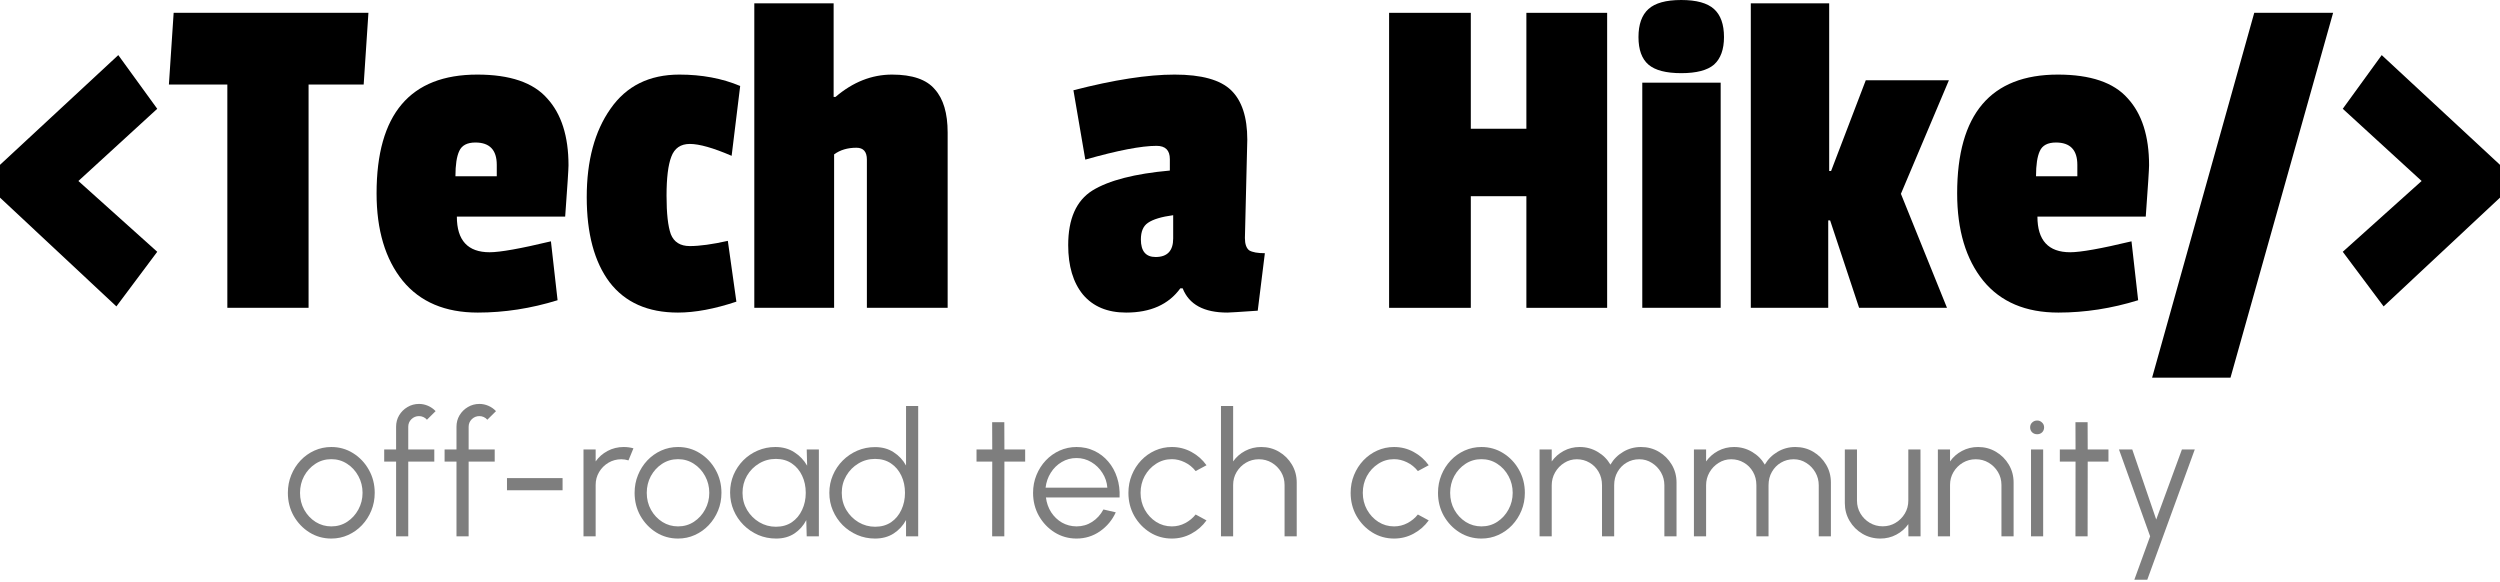
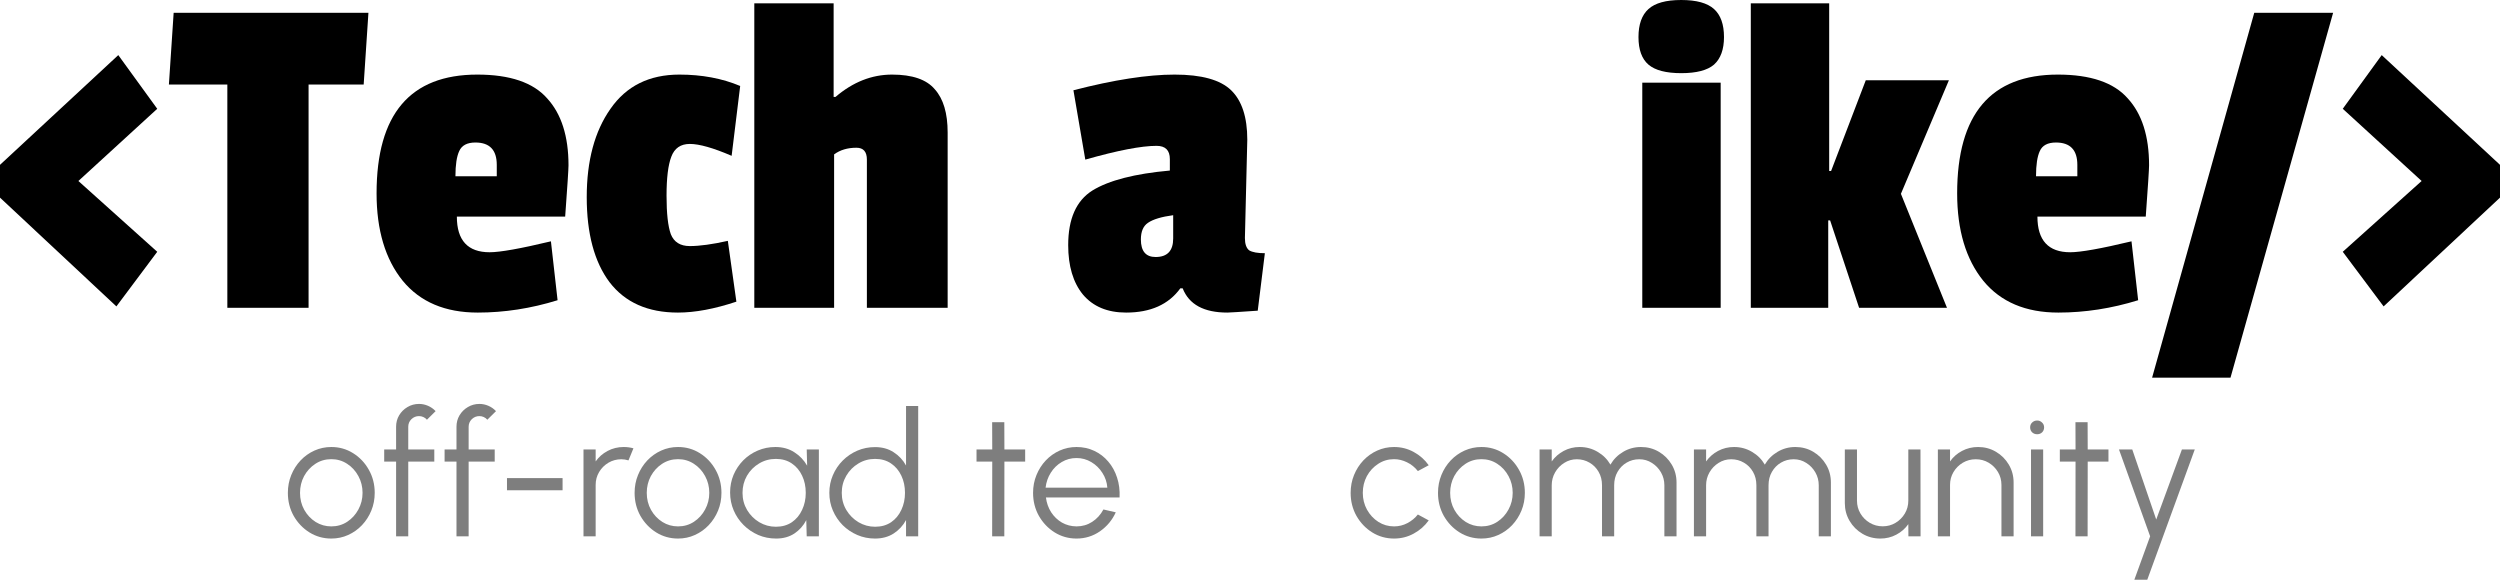
<svg xmlns="http://www.w3.org/2000/svg" width="219" height="51" viewBox="0 0 219 51" fill="none">
  <path d="M10.196 26.841L0 17.312V14.44L10.362 4.827L13.774 9.53L6.866 15.855L13.774 22.056L10.196 26.841Z" fill="black" />
  <path d="M31.858 7.407H27.031V26.966H19.915V7.407H14.796L15.212 1.124H32.274L31.858 7.407Z" fill="black" />
  <path d="M41.644 12.484C40.923 12.484 40.451 12.734 40.229 13.233C40.007 13.705 39.896 14.44 39.896 15.439H43.517V14.44C43.517 13.136 42.893 12.484 41.644 12.484ZM41.811 6.534C44.668 6.534 46.707 7.227 47.928 8.614C49.176 9.974 49.801 11.93 49.801 14.482C49.801 14.815 49.704 16.313 49.509 18.976H40.021C40.021 21.057 40.978 22.097 42.893 22.097C43.808 22.097 45.598 21.778 48.261 21.14L48.844 26.3C46.513 27.022 44.183 27.382 41.852 27.382C38.995 27.382 36.803 26.453 35.277 24.594C33.751 22.708 32.988 20.155 32.988 16.937C32.988 10.001 35.929 6.534 41.811 6.534Z" fill="black" />
  <path d="M60.428 12.609C59.624 12.609 59.083 12.984 58.805 13.733C58.528 14.454 58.389 15.592 58.389 17.145C58.389 18.699 58.514 19.822 58.764 20.516C59.041 21.21 59.596 21.556 60.428 21.556C61.288 21.556 62.398 21.404 63.758 21.099L64.507 26.425C62.592 27.063 60.886 27.382 59.388 27.382C56.752 27.382 54.755 26.495 53.395 24.719C52.064 22.944 51.398 20.46 51.398 17.27C51.398 14.08 52.092 11.499 53.479 9.53C54.866 7.532 56.877 6.534 59.513 6.534C61.483 6.534 63.258 6.866 64.84 7.532L64.091 13.65C62.481 12.956 61.261 12.609 60.428 12.609Z" fill="black" />
  <path d="M73.193 8.489C74.719 7.185 76.369 6.534 78.145 6.534C79.92 6.534 81.169 6.964 81.89 7.824C82.639 8.656 83.014 9.918 83.014 11.611V26.966H75.939V13.982C75.939 13.289 75.634 12.942 75.024 12.942C74.247 12.942 73.595 13.136 73.068 13.525V26.966H66.077V0.291H73.026V8.489H73.193Z" fill="black" />
  <path d="M109.263 12.235L109.054 20.849C109.054 21.376 109.179 21.737 109.429 21.931C109.706 22.097 110.164 22.181 110.802 22.181L110.178 27.216C108.569 27.327 107.681 27.382 107.515 27.382C105.462 27.382 104.158 26.675 103.603 25.26H103.395C102.368 26.675 100.787 27.382 98.651 27.382C97.014 27.382 95.752 26.855 94.864 25.801C94.004 24.747 93.574 23.304 93.574 21.473C93.574 19.171 94.281 17.575 95.696 16.688C97.139 15.8 99.4 15.217 102.479 14.94V13.941C102.479 13.164 102.091 12.776 101.314 12.776C99.983 12.776 97.902 13.178 95.072 13.982L94.032 7.907C97.583 6.991 100.537 6.534 102.895 6.534C105.254 6.534 106.904 6.991 107.848 7.907C108.791 8.822 109.263 10.265 109.263 12.235ZM101.231 22.514C102.257 22.514 102.771 21.973 102.771 20.891V18.851C101.744 18.99 101.009 19.212 100.565 19.517C100.149 19.795 99.941 20.28 99.941 20.974C99.941 22 100.371 22.514 101.231 22.514Z" fill="black" />
-   <path d="M140.786 26.966H133.711V17.187H128.843V26.966H121.685V1.124H128.843V11.278H133.711V1.124H140.786V26.966Z" fill="black" />
  <path d="M150.731 26.966H143.864V7.241H150.731V26.966ZM144.405 5.66C143.823 5.16 143.531 4.356 143.531 3.246C143.531 2.136 143.823 1.318 144.405 0.791C144.988 0.264 145.945 0 147.277 0C148.608 0 149.565 0.264 150.148 0.791C150.731 1.318 151.022 2.136 151.022 3.246C151.022 4.328 150.731 5.132 150.148 5.66C149.565 6.159 148.608 6.409 147.277 6.409C145.945 6.409 144.988 6.159 144.405 5.66Z" fill="black" />
  <path d="M170.557 26.966H162.858L160.319 19.309H160.153V26.966H153.37V0.291H160.236V14.981H160.403L163.441 7.033H170.723L166.52 16.979L170.557 26.966Z" fill="black" />
  <path d="M180.102 12.484C179.381 12.484 178.909 12.734 178.687 13.233C178.466 13.705 178.355 14.44 178.355 15.439H181.975V14.44C181.975 13.136 181.351 12.484 180.102 12.484ZM180.269 6.534C183.126 6.534 185.165 7.227 186.386 8.614C187.635 9.974 188.259 11.93 188.259 14.482C188.259 14.815 188.162 16.313 187.968 18.976H178.479C178.479 21.057 179.437 22.097 181.351 22.097C182.266 22.097 184.056 21.778 186.719 21.14L187.302 26.3C184.971 27.022 182.641 27.382 180.31 27.382C177.453 27.382 175.261 26.453 173.735 24.594C172.209 22.708 171.447 20.155 171.447 16.937C171.447 10.001 174.387 6.534 180.269 6.534Z" fill="black" />
  <path d="M204.38 1.124L195.391 33.084H188.524L197.472 1.124H204.38Z" fill="black" />
  <path d="M219 17.312L208.804 26.841L205.226 22.056L212.134 15.855L205.226 9.53L208.638 4.827L219 14.44V17.312Z" fill="black" />
  <path d="M29.021 47.177C28.321 47.177 27.682 46.997 27.104 46.637C26.53 46.277 26.071 45.795 25.726 45.191C25.387 44.583 25.217 43.911 25.217 43.175C25.217 42.617 25.316 42.097 25.513 41.616C25.711 41.129 25.983 40.703 26.328 40.337C26.677 39.967 27.083 39.678 27.545 39.47C28.006 39.262 28.498 39.158 29.021 39.158C29.721 39.158 30.357 39.338 30.931 39.698C31.509 40.058 31.968 40.543 32.308 41.151C32.653 41.76 32.825 42.435 32.825 43.175C32.825 43.728 32.726 44.245 32.528 44.727C32.331 45.209 32.057 45.635 31.707 46.006C31.362 46.371 30.959 46.657 30.497 46.865C30.04 47.073 29.548 47.177 29.021 47.177ZM29.021 46.112C29.538 46.112 30.002 45.978 30.413 45.709C30.829 45.435 31.156 45.075 31.395 44.629C31.638 44.182 31.76 43.698 31.76 43.175C31.76 42.643 31.638 42.153 31.395 41.707C31.151 41.255 30.822 40.895 30.406 40.627C29.995 40.358 29.533 40.223 29.021 40.223C28.503 40.223 28.037 40.36 27.621 40.634C27.21 40.903 26.883 41.261 26.639 41.707C26.401 42.153 26.282 42.643 26.282 43.175C26.282 43.723 26.406 44.22 26.655 44.666C26.903 45.108 27.235 45.46 27.651 45.724C28.067 45.983 28.524 46.112 29.021 46.112Z" fill="#7E7E7E" />
  <path d="M35.763 37.385V39.371H38.045V40.436H35.763V46.98H34.698V40.436H33.656V39.371H34.698V37.385C34.698 37.015 34.787 36.68 34.964 36.381C35.147 36.077 35.39 35.836 35.694 35.658C35.999 35.476 36.336 35.384 36.706 35.384C36.975 35.384 37.234 35.438 37.483 35.544C37.736 35.651 37.962 35.808 38.16 36.016L37.399 36.769C37.318 36.668 37.214 36.589 37.087 36.533C36.965 36.477 36.838 36.45 36.706 36.45C36.448 36.45 36.225 36.541 36.037 36.723C35.854 36.906 35.763 37.127 35.763 37.385Z" fill="#7E7E7E" />
  <path d="M41.053 37.385V39.371H43.336V40.436H41.053V46.98H39.988V40.436H38.946V39.371H39.988V37.385C39.988 37.015 40.077 36.68 40.254 36.381C40.437 36.077 40.68 35.836 40.985 35.658C41.289 35.476 41.626 35.384 41.997 35.384C42.266 35.384 42.524 35.438 42.773 35.544C43.026 35.651 43.252 35.808 43.45 36.016L42.689 36.769C42.608 36.668 42.504 36.589 42.377 36.533C42.255 36.477 42.129 36.45 41.997 36.45C41.738 36.45 41.515 36.541 41.327 36.723C41.145 36.906 41.053 37.127 41.053 37.385Z" fill="#7E7E7E" />
  <path d="M44.412 41.882H49.281V42.947H44.412V41.882Z" fill="#7E7E7E" />
  <path d="M51.114 46.98V39.371H52.179V40.421C52.448 40.036 52.798 39.729 53.229 39.5C53.66 39.272 54.129 39.158 54.636 39.158C54.931 39.158 55.215 39.196 55.489 39.272L55.055 40.33C54.842 40.264 54.634 40.231 54.431 40.231C54.02 40.231 53.642 40.332 53.297 40.535C52.958 40.738 52.686 41.009 52.483 41.349C52.28 41.689 52.179 42.067 52.179 42.483V46.98H51.114Z" fill="#7E7E7E" />
  <path d="M59.395 47.177C58.695 47.177 58.056 46.997 57.478 46.637C56.905 46.277 56.446 45.795 56.101 45.191C55.761 44.583 55.591 43.911 55.591 43.175C55.591 42.617 55.69 42.097 55.888 41.616C56.085 41.129 56.357 40.703 56.702 40.337C57.052 39.967 57.458 39.678 57.919 39.47C58.381 39.262 58.873 39.158 59.395 39.158C60.095 39.158 60.732 39.338 61.305 39.698C61.883 40.058 62.342 40.543 62.682 41.151C63.027 41.76 63.199 42.435 63.199 43.175C63.199 43.728 63.1 44.245 62.903 44.727C62.705 45.209 62.431 45.635 62.081 46.006C61.736 46.371 61.333 46.657 60.871 46.865C60.415 47.073 59.923 47.177 59.395 47.177ZM59.395 46.112C59.912 46.112 60.377 45.978 60.787 45.709C61.203 45.435 61.531 45.075 61.769 44.629C62.012 44.182 62.134 43.698 62.134 43.175C62.134 42.643 62.012 42.153 61.769 41.707C61.525 41.255 61.196 40.895 60.78 40.627C60.369 40.358 59.907 40.223 59.395 40.223C58.878 40.223 58.411 40.36 57.995 40.634C57.584 40.903 57.257 41.261 57.014 41.707C56.775 42.153 56.656 42.643 56.656 43.175C56.656 43.723 56.78 44.22 57.029 44.666C57.277 45.108 57.61 45.46 58.026 45.724C58.441 45.983 58.898 46.112 59.395 46.112Z" fill="#7E7E7E" />
  <path d="M70.668 39.371H71.733V46.98H70.668L70.63 45.564C70.381 46.046 70.034 46.437 69.587 46.736C69.141 47.03 68.608 47.177 67.99 47.177C67.432 47.177 66.909 47.073 66.422 46.865C65.935 46.652 65.507 46.361 65.136 45.99C64.766 45.62 64.477 45.191 64.269 44.705C64.061 44.218 63.957 43.695 63.957 43.137C63.957 42.589 64.059 42.075 64.261 41.593C64.469 41.111 64.754 40.687 65.114 40.322C65.479 39.957 65.9 39.673 66.377 39.47C66.859 39.262 67.373 39.158 67.921 39.158C68.555 39.158 69.108 39.31 69.58 39.615C70.052 39.914 70.427 40.307 70.706 40.794L70.668 39.371ZM67.967 46.143C68.51 46.143 68.976 46.011 69.367 45.747C69.757 45.478 70.056 45.118 70.264 44.666C70.478 44.215 70.584 43.718 70.584 43.175C70.584 42.617 70.478 42.115 70.264 41.669C70.052 41.217 69.75 40.86 69.359 40.596C68.969 40.332 68.504 40.2 67.967 40.2C67.429 40.2 66.937 40.335 66.491 40.604C66.049 40.867 65.697 41.225 65.433 41.676C65.174 42.128 65.045 42.627 65.045 43.175C65.045 43.728 65.18 44.23 65.448 44.682C65.717 45.128 66.072 45.483 66.514 45.747C66.96 46.011 67.444 46.143 67.967 46.143Z" fill="#7E7E7E" />
  <path d="M79.369 35.567H80.434V46.98H79.369V45.557C79.105 46.044 78.742 46.437 78.281 46.736C77.824 47.03 77.281 47.177 76.652 47.177C76.1 47.177 75.582 47.073 75.1 46.865C74.618 46.657 74.192 46.371 73.822 46.006C73.457 45.635 73.17 45.209 72.962 44.727C72.754 44.245 72.65 43.728 72.65 43.175C72.65 42.622 72.754 42.105 72.962 41.623C73.17 41.136 73.457 40.71 73.822 40.345C74.192 39.975 74.618 39.686 75.1 39.478C75.582 39.27 76.1 39.166 76.652 39.166C77.281 39.166 77.824 39.315 78.281 39.615C78.742 39.909 79.105 40.297 79.369 40.779V35.567ZM76.66 46.143C77.203 46.143 77.669 46.011 78.06 45.747C78.451 45.478 78.75 45.118 78.958 44.666C79.171 44.215 79.277 43.718 79.277 43.175C79.277 42.617 79.171 42.115 78.958 41.669C78.745 41.217 78.443 40.86 78.052 40.596C77.662 40.332 77.198 40.2 76.66 40.2C76.122 40.2 75.633 40.335 75.192 40.604C74.75 40.867 74.398 41.225 74.134 41.676C73.87 42.128 73.738 42.627 73.738 43.175C73.738 43.728 73.873 44.23 74.142 44.682C74.41 45.128 74.766 45.483 75.207 45.747C75.653 46.011 76.138 46.143 76.66 46.143Z" fill="#7E7E7E" />
  <path d="M89.804 40.436H87.986L87.978 46.98H86.913L86.921 40.436H85.543V39.371H86.921L86.913 36.982H87.978L87.986 39.371H89.804V40.436Z" fill="#7E7E7E" />
  <path d="M94.302 47.177C93.602 47.177 92.963 46.997 92.384 46.637C91.811 46.277 91.352 45.795 91.007 45.191C90.667 44.583 90.497 43.911 90.497 43.175C90.497 42.617 90.596 42.097 90.794 41.616C90.992 41.129 91.263 40.703 91.608 40.337C91.958 39.967 92.364 39.678 92.826 39.47C93.287 39.262 93.779 39.158 94.302 39.158C94.865 39.158 95.382 39.27 95.854 39.493C96.331 39.716 96.739 40.028 97.079 40.429C97.424 40.829 97.682 41.298 97.855 41.836C98.032 42.374 98.106 42.955 98.075 43.578H91.623C91.684 44.06 91.837 44.492 92.08 44.872C92.329 45.252 92.643 45.554 93.023 45.777C93.409 45.995 93.835 46.107 94.302 46.112C94.809 46.112 95.265 45.98 95.671 45.717C96.082 45.453 96.412 45.09 96.66 44.629L97.741 44.88C97.436 45.554 96.977 46.107 96.364 46.538C95.75 46.964 95.062 47.177 94.302 47.177ZM91.593 42.719H97.003C96.967 42.247 96.823 41.816 96.569 41.425C96.32 41.03 95.998 40.715 95.603 40.482C95.207 40.243 94.773 40.124 94.302 40.124C93.83 40.124 93.399 40.241 93.008 40.474C92.618 40.703 92.298 41.014 92.049 41.41C91.801 41.801 91.649 42.237 91.593 42.719Z" fill="#7E7E7E" />
-   <path d="M104.738 45.07L105.689 45.587C105.344 46.069 104.905 46.455 104.373 46.744C103.845 47.033 103.272 47.177 102.653 47.177C101.953 47.177 101.314 46.997 100.736 46.637C100.163 46.277 99.704 45.795 99.359 45.191C99.019 44.583 98.849 43.911 98.849 43.175C98.849 42.617 98.948 42.097 99.145 41.616C99.343 41.129 99.615 40.703 99.96 40.337C100.31 39.967 100.715 39.678 101.177 39.47C101.639 39.262 102.131 39.158 102.653 39.158C103.272 39.158 103.845 39.303 104.373 39.592C104.905 39.881 105.344 40.269 105.689 40.756L104.738 41.266C104.474 40.931 104.157 40.675 103.787 40.497C103.416 40.315 103.039 40.223 102.653 40.223C102.141 40.223 101.677 40.36 101.261 40.634C100.845 40.903 100.515 41.261 100.272 41.707C100.033 42.153 99.914 42.643 99.914 43.175C99.914 43.708 100.036 44.197 100.279 44.644C100.528 45.09 100.86 45.448 101.276 45.717C101.692 45.98 102.151 46.112 102.653 46.112C103.069 46.112 103.46 46.016 103.825 45.823C104.19 45.63 104.494 45.379 104.738 45.07Z" fill="#7E7E7E" />
-   <path d="M113.593 42.27V46.98H112.528V42.483C112.528 42.067 112.426 41.689 112.223 41.349C112.02 41.009 111.749 40.738 111.409 40.535C111.069 40.332 110.691 40.231 110.276 40.231C109.865 40.231 109.487 40.332 109.142 40.535C108.802 40.738 108.531 41.009 108.328 41.349C108.125 41.689 108.023 42.067 108.023 42.483V46.98H106.958V35.567H108.023V40.421C108.292 40.036 108.642 39.729 109.073 39.5C109.505 39.272 109.974 39.158 110.481 39.158C111.054 39.158 111.577 39.297 112.048 39.577C112.52 39.855 112.895 40.231 113.174 40.703C113.453 41.174 113.593 41.697 113.593 42.27Z" fill="#7E7E7E" />
  <path d="M124.205 45.07L125.156 45.587C124.811 46.069 124.372 46.455 123.839 46.744C123.312 47.033 122.739 47.177 122.12 47.177C121.42 47.177 120.781 46.997 120.203 46.637C119.629 46.277 119.17 45.795 118.825 45.191C118.486 44.583 118.316 43.911 118.316 43.175C118.316 42.617 118.415 42.097 118.612 41.616C118.81 41.129 119.082 40.703 119.426 40.337C119.776 39.967 120.182 39.678 120.644 39.47C121.105 39.262 121.597 39.158 122.12 39.158C122.739 39.158 123.312 39.303 123.839 39.592C124.372 39.881 124.811 40.269 125.156 40.756L124.205 41.266C123.941 40.931 123.624 40.675 123.253 40.497C122.883 40.315 122.505 40.223 122.12 40.223C121.608 40.223 121.143 40.36 120.728 40.634C120.312 40.903 119.982 41.261 119.738 41.707C119.5 42.153 119.381 42.643 119.381 43.175C119.381 43.708 119.503 44.197 119.746 44.644C119.995 45.09 120.327 45.448 120.743 45.717C121.159 45.98 121.618 46.112 122.12 46.112C122.536 46.112 122.926 46.016 123.292 45.823C123.657 45.63 123.961 45.379 124.205 45.07Z" fill="#7E7E7E" />
-   <path d="M129.773 47.177C129.073 47.177 128.434 46.997 127.856 46.637C127.282 46.277 126.823 45.795 126.478 45.191C126.139 44.583 125.969 43.911 125.969 43.175C125.969 42.617 126.068 42.097 126.265 41.616C126.463 41.129 126.735 40.703 127.079 40.337C127.429 39.967 127.835 39.678 128.297 39.47C128.758 39.262 129.25 39.158 129.773 39.158C130.473 39.158 131.109 39.338 131.683 39.698C132.261 40.058 132.72 40.543 133.06 41.151C133.405 41.76 133.577 42.435 133.577 43.175C133.577 43.728 133.478 44.245 133.28 44.727C133.082 45.209 132.809 45.635 132.459 46.006C132.114 46.371 131.71 46.657 131.249 46.865C130.792 47.073 130.3 47.177 129.773 47.177ZM129.773 46.112C130.29 46.112 130.754 45.978 131.165 45.709C131.581 45.435 131.908 45.075 132.147 44.629C132.39 44.182 132.512 43.698 132.512 43.175C132.512 42.643 132.39 42.153 132.147 41.707C131.903 41.255 131.573 40.895 131.158 40.627C130.747 40.358 130.285 40.223 129.773 40.223C129.255 40.223 128.789 40.36 128.373 40.634C127.962 40.903 127.635 41.261 127.391 41.707C127.153 42.153 127.034 42.643 127.034 43.175C127.034 43.723 127.158 44.22 127.407 44.666C127.655 45.108 127.987 45.46 128.403 45.724C128.819 45.983 129.276 46.112 129.773 46.112Z" fill="#7E7E7E" />
+   <path d="M129.773 47.177C129.073 47.177 128.434 46.997 127.856 46.637C127.282 46.277 126.823 45.795 126.478 45.191C126.139 44.583 125.969 43.911 125.969 43.175C125.969 42.617 126.068 42.097 126.265 41.616C126.463 41.129 126.735 40.703 127.079 40.337C127.429 39.967 127.835 39.678 128.297 39.47C128.758 39.262 129.25 39.158 129.773 39.158C130.473 39.158 131.109 39.338 131.683 39.698C132.261 40.058 132.72 40.543 133.06 41.151C133.405 41.76 133.577 42.435 133.577 43.175C133.577 43.728 133.478 44.245 133.28 44.727C133.082 45.209 132.809 45.635 132.459 46.006C132.114 46.371 131.71 46.657 131.249 46.865C130.792 47.073 130.3 47.177 129.773 47.177M129.773 46.112C130.29 46.112 130.754 45.978 131.165 45.709C131.581 45.435 131.908 45.075 132.147 44.629C132.39 44.182 132.512 43.698 132.512 43.175C132.512 42.643 132.39 42.153 132.147 41.707C131.903 41.255 131.573 40.895 131.158 40.627C130.747 40.358 130.285 40.223 129.773 40.223C129.255 40.223 128.789 40.36 128.373 40.634C127.962 40.903 127.635 41.261 127.391 41.707C127.153 42.153 127.034 42.643 127.034 43.175C127.034 43.723 127.158 44.22 127.407 44.666C127.655 45.108 127.987 45.46 128.403 45.724C128.819 45.983 129.276 46.112 129.773 46.112Z" fill="#7E7E7E" />
  <path d="M134.866 46.98V39.371H135.931V40.421C136.205 40.036 136.555 39.729 136.981 39.5C137.407 39.272 137.874 39.158 138.381 39.158C138.954 39.158 139.479 39.3 139.956 39.584C140.433 39.863 140.805 40.236 141.074 40.703C141.343 40.236 141.713 39.863 142.185 39.584C142.657 39.3 143.179 39.158 143.752 39.158C144.325 39.158 144.848 39.297 145.32 39.577C145.791 39.855 146.167 40.231 146.446 40.703C146.725 41.174 146.864 41.697 146.864 42.27V46.98H145.799V42.506C145.799 42.1 145.7 41.725 145.502 41.38C145.304 41.035 145.038 40.758 144.703 40.55C144.374 40.337 144.006 40.231 143.6 40.231C143.194 40.231 142.824 40.33 142.489 40.528C142.16 40.72 141.896 40.989 141.698 41.334C141.5 41.674 141.401 42.065 141.401 42.506V46.98H140.336V42.506C140.336 42.065 140.237 41.674 140.039 41.334C139.842 40.989 139.575 40.72 139.241 40.528C138.906 40.33 138.535 40.231 138.13 40.231C137.729 40.231 137.361 40.337 137.026 40.55C136.692 40.758 136.425 41.035 136.228 41.38C136.03 41.725 135.931 42.1 135.931 42.506V46.98H134.866Z" fill="#7E7E7E" />
  <path d="M148.388 46.98V39.371H149.454V40.421C149.728 40.036 150.078 39.729 150.504 39.5C150.93 39.272 151.396 39.158 151.904 39.158C152.477 39.158 153.002 39.3 153.478 39.584C153.955 39.863 154.328 40.236 154.597 40.703C154.866 40.236 155.236 39.863 155.708 39.584C156.179 39.3 156.702 39.158 157.275 39.158C157.848 39.158 158.371 39.297 158.842 39.577C159.314 39.855 159.689 40.231 159.968 40.703C160.247 41.174 160.387 41.697 160.387 42.27V46.98H159.322V42.506C159.322 42.1 159.223 41.725 159.025 41.38C158.827 41.035 158.561 40.758 158.226 40.55C157.896 40.337 157.529 40.231 157.123 40.231C156.717 40.231 156.347 40.33 156.012 40.528C155.682 40.72 155.419 40.989 155.221 41.334C155.023 41.674 154.924 42.065 154.924 42.506V46.98H153.859V42.506C153.859 42.065 153.76 41.674 153.562 41.334C153.364 40.989 153.098 40.72 152.763 40.528C152.429 40.33 152.058 40.231 151.652 40.231C151.252 40.231 150.884 40.337 150.549 40.55C150.214 40.758 149.948 41.035 149.75 41.38C149.553 41.725 149.454 42.1 149.454 42.506V46.98H148.388Z" fill="#7E7E7E" />
  <path d="M161.607 44.066V39.371H162.672V43.852C162.672 44.268 162.774 44.646 162.976 44.986C163.179 45.326 163.451 45.597 163.791 45.8C164.135 46.003 164.513 46.105 164.924 46.105C165.34 46.105 165.715 46.003 166.05 45.8C166.39 45.597 166.661 45.326 166.864 44.986C167.067 44.646 167.169 44.268 167.169 43.852V39.371H168.234L168.241 46.98H167.176L167.169 45.914C166.9 46.3 166.55 46.607 166.119 46.835C165.693 47.063 165.226 47.177 164.719 47.177C164.146 47.177 163.623 47.038 163.151 46.759C162.68 46.48 162.304 46.105 162.025 45.633C161.746 45.161 161.607 44.639 161.607 44.066Z" fill="#7E7E7E" />
  <path d="M176.392 42.27V46.98H175.327V42.483C175.327 42.067 175.225 41.689 175.022 41.349C174.82 41.009 174.548 40.738 174.208 40.535C173.868 40.332 173.491 40.231 173.075 40.231C172.664 40.231 172.286 40.332 171.941 40.535C171.601 40.738 171.33 41.009 171.127 41.349C170.924 41.689 170.823 42.067 170.823 42.483V46.98H169.757V39.371H170.823V40.421C171.091 40.036 171.441 39.729 171.873 39.5C172.304 39.272 172.773 39.158 173.28 39.158C173.853 39.158 174.376 39.297 174.847 39.577C175.319 39.855 175.694 40.231 175.973 40.703C176.252 41.174 176.392 41.697 176.392 42.27Z" fill="#7E7E7E" />
  <path d="M177.916 39.371H178.981V46.98H177.916V39.371ZM178.456 38.04C178.283 38.04 178.136 37.984 178.015 37.872C177.898 37.756 177.84 37.611 177.84 37.438C177.84 37.266 177.898 37.124 178.015 37.013C178.136 36.896 178.283 36.837 178.456 36.837C178.623 36.837 178.765 36.896 178.882 37.013C179.004 37.124 179.064 37.266 179.064 37.438C179.064 37.611 179.006 37.756 178.89 37.872C178.773 37.984 178.628 38.04 178.456 38.04Z" fill="#7E7E7E" />
  <path d="M184.701 40.436H182.883L182.875 46.98H181.81L181.818 40.436H180.441V39.371H181.818L181.81 36.982H182.875L182.883 39.371H184.701V40.436Z" fill="#7E7E7E" />
  <path d="M191.137 39.371H192.263L188.101 50.784H186.968L188.352 46.98L185.621 39.371H186.785L188.885 45.511L191.137 39.371Z" fill="#7E7E7E" />
</svg>